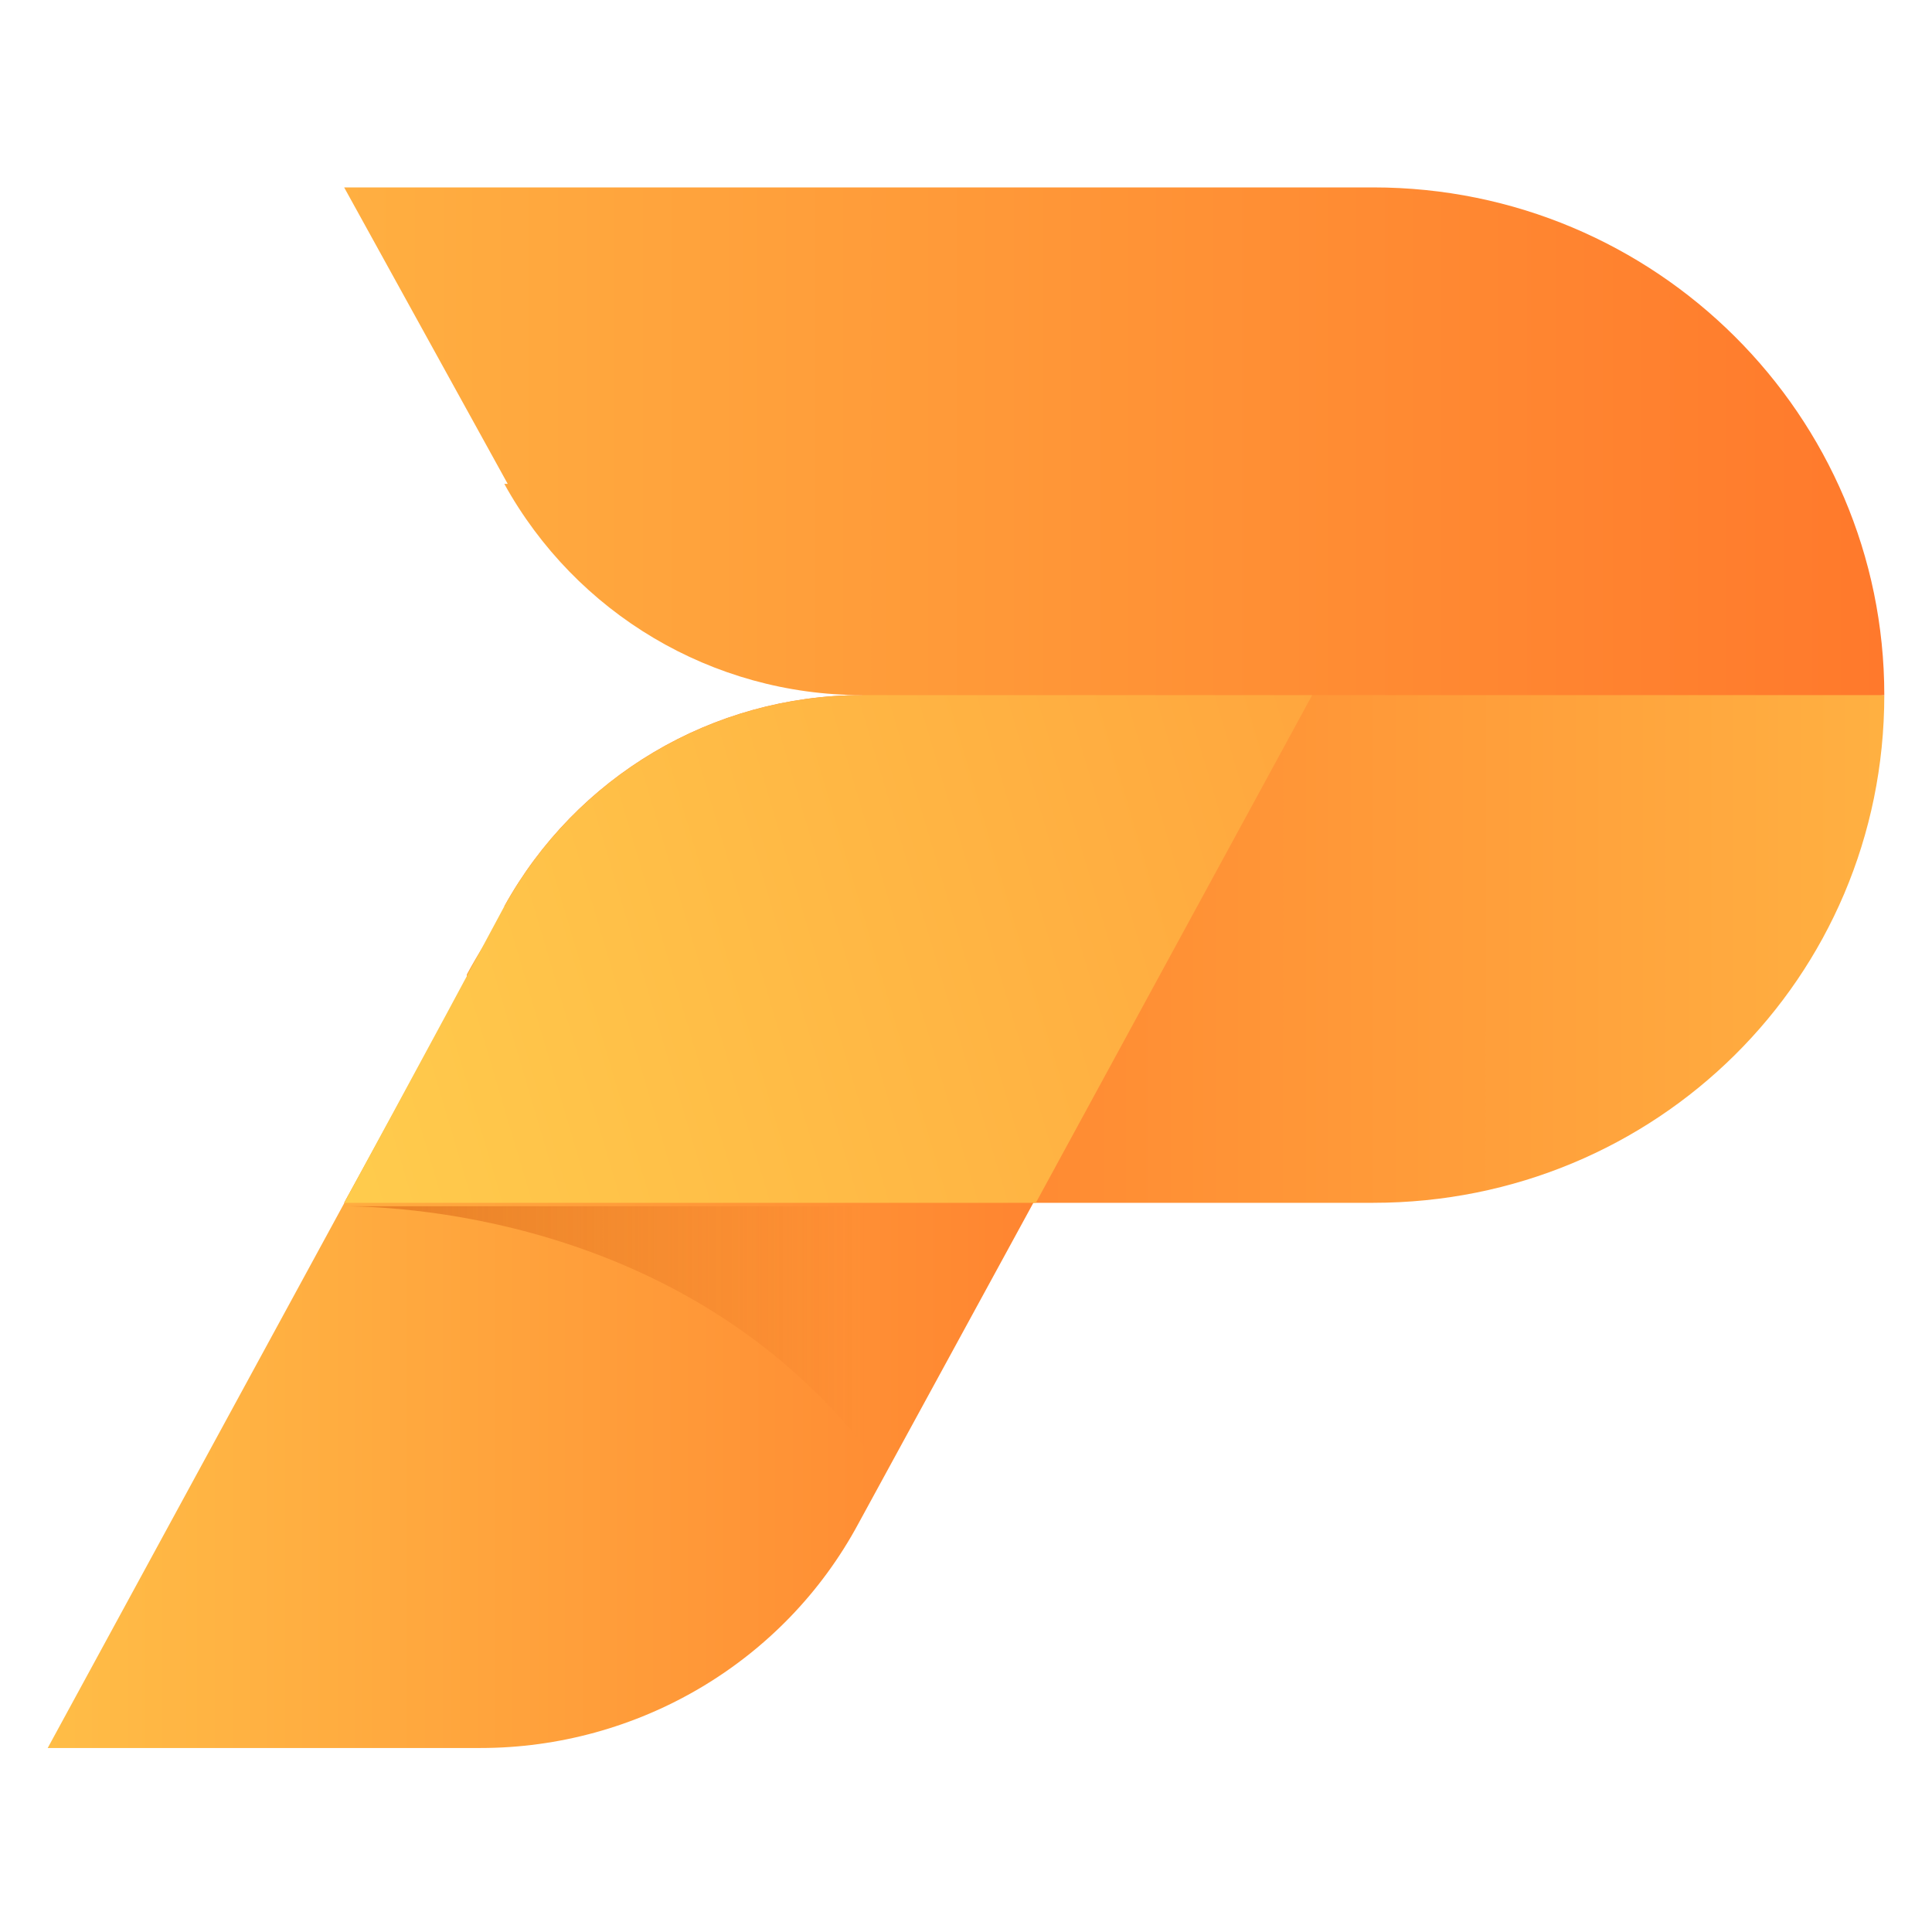
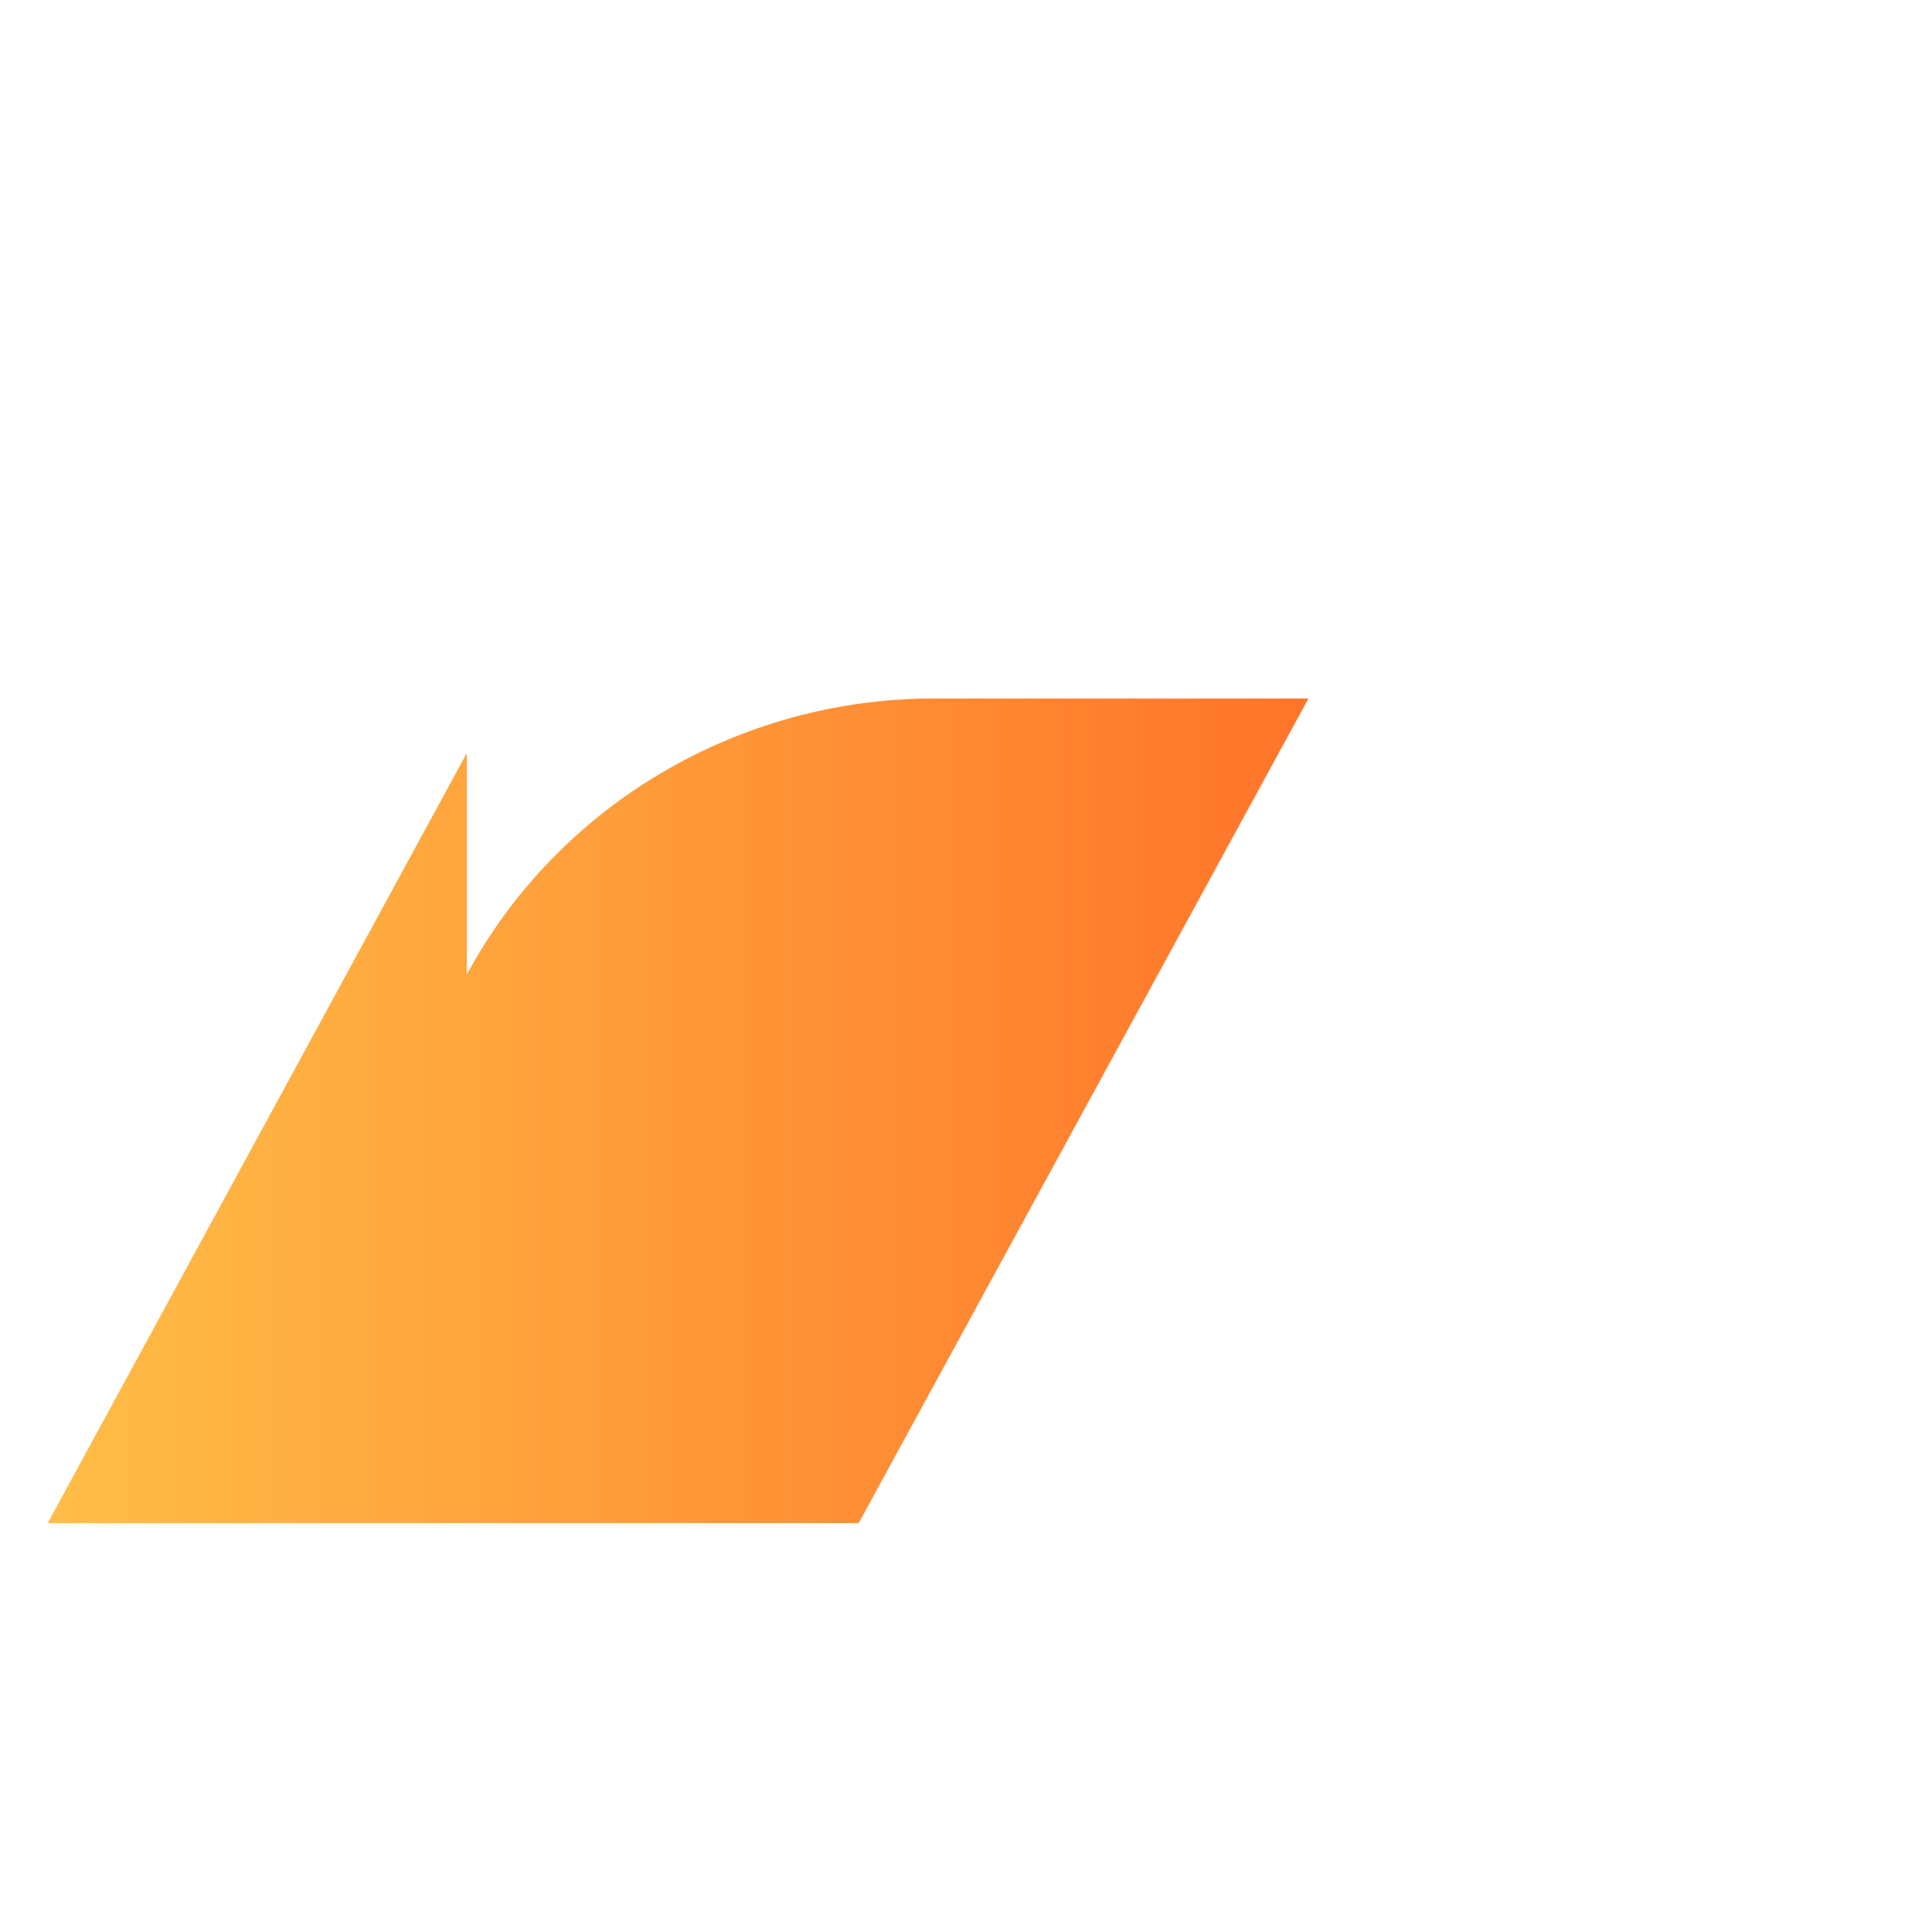
<svg xmlns="http://www.w3.org/2000/svg" id="Layer_1" version="1.1" viewBox="0 0 56.7 56.7">
  <defs>
    <style>
      .st0, .st1 {
        opacity: .6;
      }

      .st2 {
        fill: url(#linear-gradient1);
      }

      .st1 {
        fill: url(#linear-gradient2);
        isolation: isolate;
      }

      .st3 {
        fill: url(#linear-gradient4);
      }

      .st4 {
        fill: url(#linear-gradient3);
      }

      .st5 {
        fill: url(#linear-gradient);
      }
    </style>
    <linearGradient id="linear-gradient" x1="12.9" y1="-8457.4" x2="74.3" y2="-8457.4" gradientTransform="translate(0 -8430) scale(1 -1)" gradientUnits="userSpaceOnUse">
      <stop offset="0" stop-color="#ff7028" />
      <stop offset="1" stop-color="#ffcd4d" />
    </linearGradient>
    <linearGradient id="linear-gradient1" x1="41" y1="-8465.9" x2="-6.8" y2="-8465.9" gradientTransform="translate(0 -8430) scale(1 -1)" gradientUnits="userSpaceOnUse">
      <stop offset="0" stop-color="#ff7028" />
      <stop offset="1" stop-color="#ffcd4d" />
    </linearGradient>
    <linearGradient id="linear-gradient2" x1="11.9" y1="-8469.3" x2="25.4" y2="-8469.3" gradientTransform="translate(0 -8430) scale(1 -1)" gradientUnits="userSpaceOnUse">
      <stop offset="0" stop-color="#c44100" />
      <stop offset="1" stop-color="#c84300" stop-opacity="0" />
    </linearGradient>
    <linearGradient id="linear-gradient3" x1="83.1" y1="-8441.2" x2="8.5" y2="-8463.3" gradientTransform="translate(0 -8430) scale(1 -1)" gradientUnits="userSpaceOnUse">
      <stop offset="0" stop-color="#ff7028" />
      <stop offset="1" stop-color="#ffcd4d" />
    </linearGradient>
    <linearGradient id="linear-gradient4" x1="62.8" y1="-8442.9" x2="-15" y2="-8442.9" gradientTransform="translate(0 -8430) scale(1 -1)" gradientUnits="userSpaceOnUse">
      <stop offset="0" stop-color="#ff7028" />
      <stop offset="1" stop-color="#ffcd4d" />
    </linearGradient>
  </defs>
  <g id="Layer_16">
    <g>
      <g>
-         <path class="st5" d="M14.8,26.6c2.1-3.8,6.1-6.2,10.5-6.2,10.5-1.1,20.5-1.1,30,0,0,8.3-6.7,14.9-15,14.9H10.1l4.8-8.7h-.1Z" />
-         <path class="st2" d="M13.7,28.6c2.7-5,8-8.1,13.7-8.1h11l-13.2,24.2c-2.2,4.1-6.5,6.6-11.1,6.6H1.4l12.3-22.6h0Z" />
+         <path class="st2" d="M13.7,28.6c2.7-5,8-8.1,13.7-8.1h11l-13.2,24.2H1.4l12.3-22.6h0Z" />
        <g class="st0">
-           <path class="st1" d="M26,43.3c-4.9-7-13-7.9-16-7.9h20.3s-2.9,5.3-4.3,7.9Z" />
-         </g>
+           </g>
      </g>
-       <path class="st4" d="M25.3,20.4c-4.4,0-8.4,2.4-10.5,6.2-2.3,4.3-4.7,8.7-4.7,8.7h20.3l8.6-15.8-13.7.8h0Z" />
-       <path class="st3" d="M14.8,14.2c2.1,3.8,6.1,6.2,10.5,6.2h30c0-8.2-6.7-14.9-15-14.9H10.1l4.8,8.7h-.1Z" />
    </g>
  </g>
</svg>